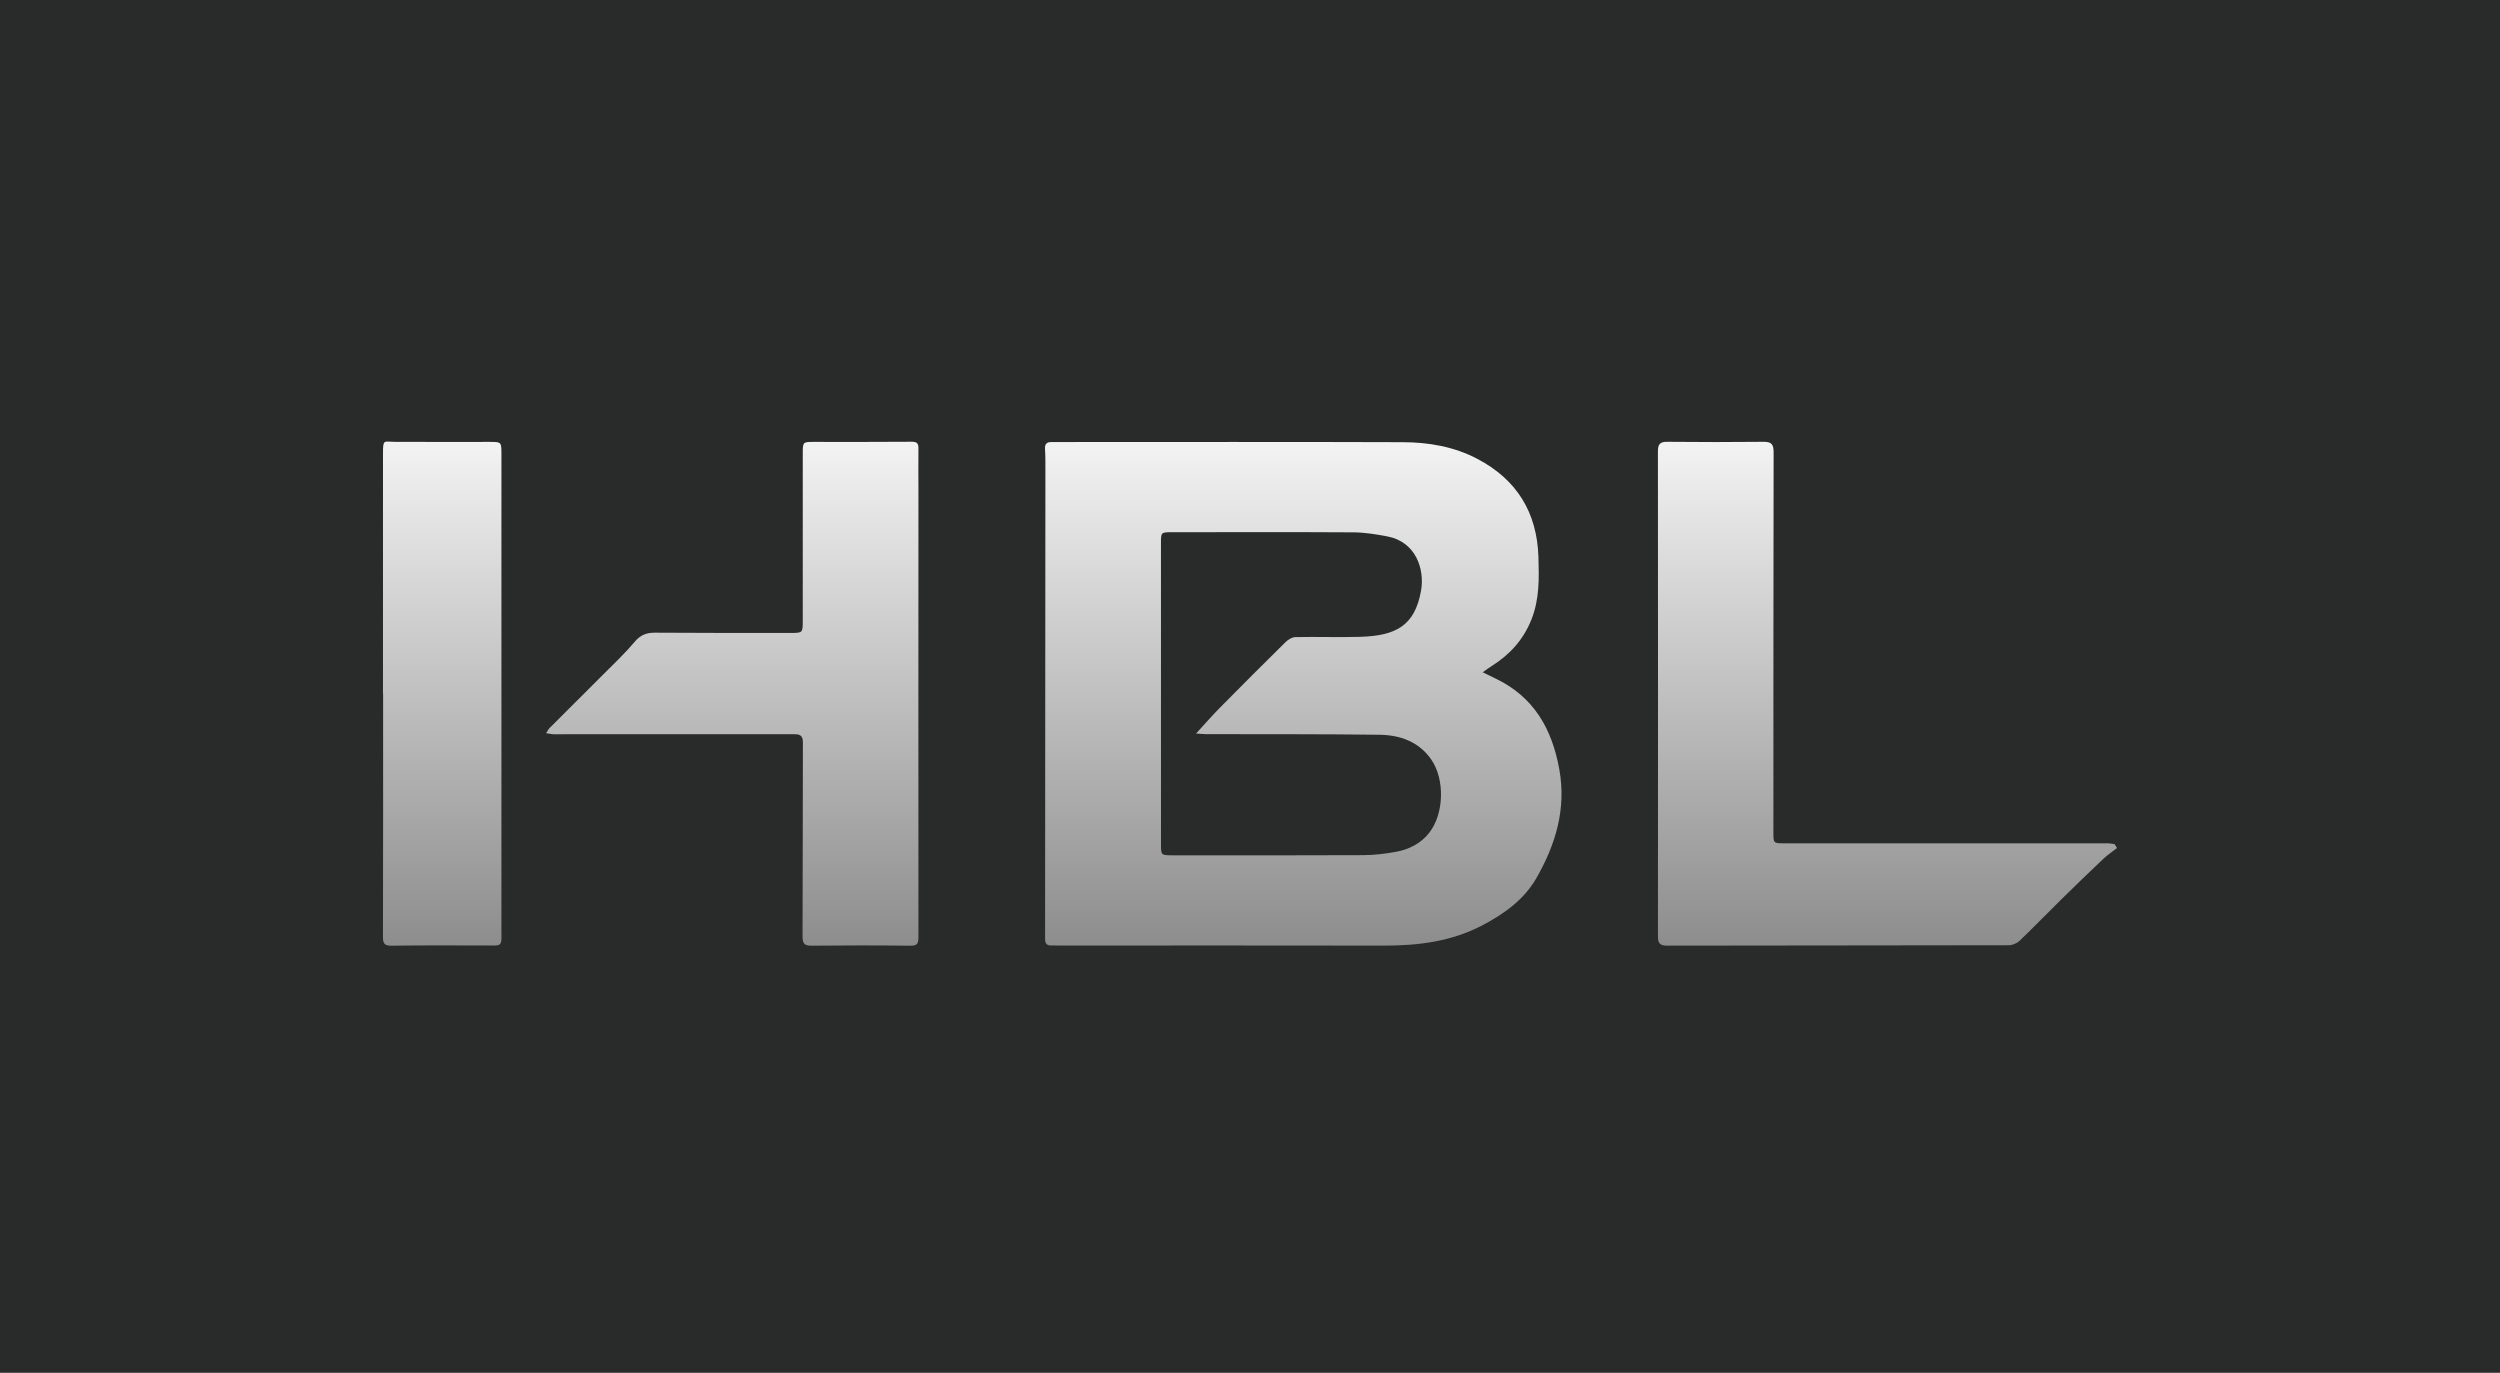
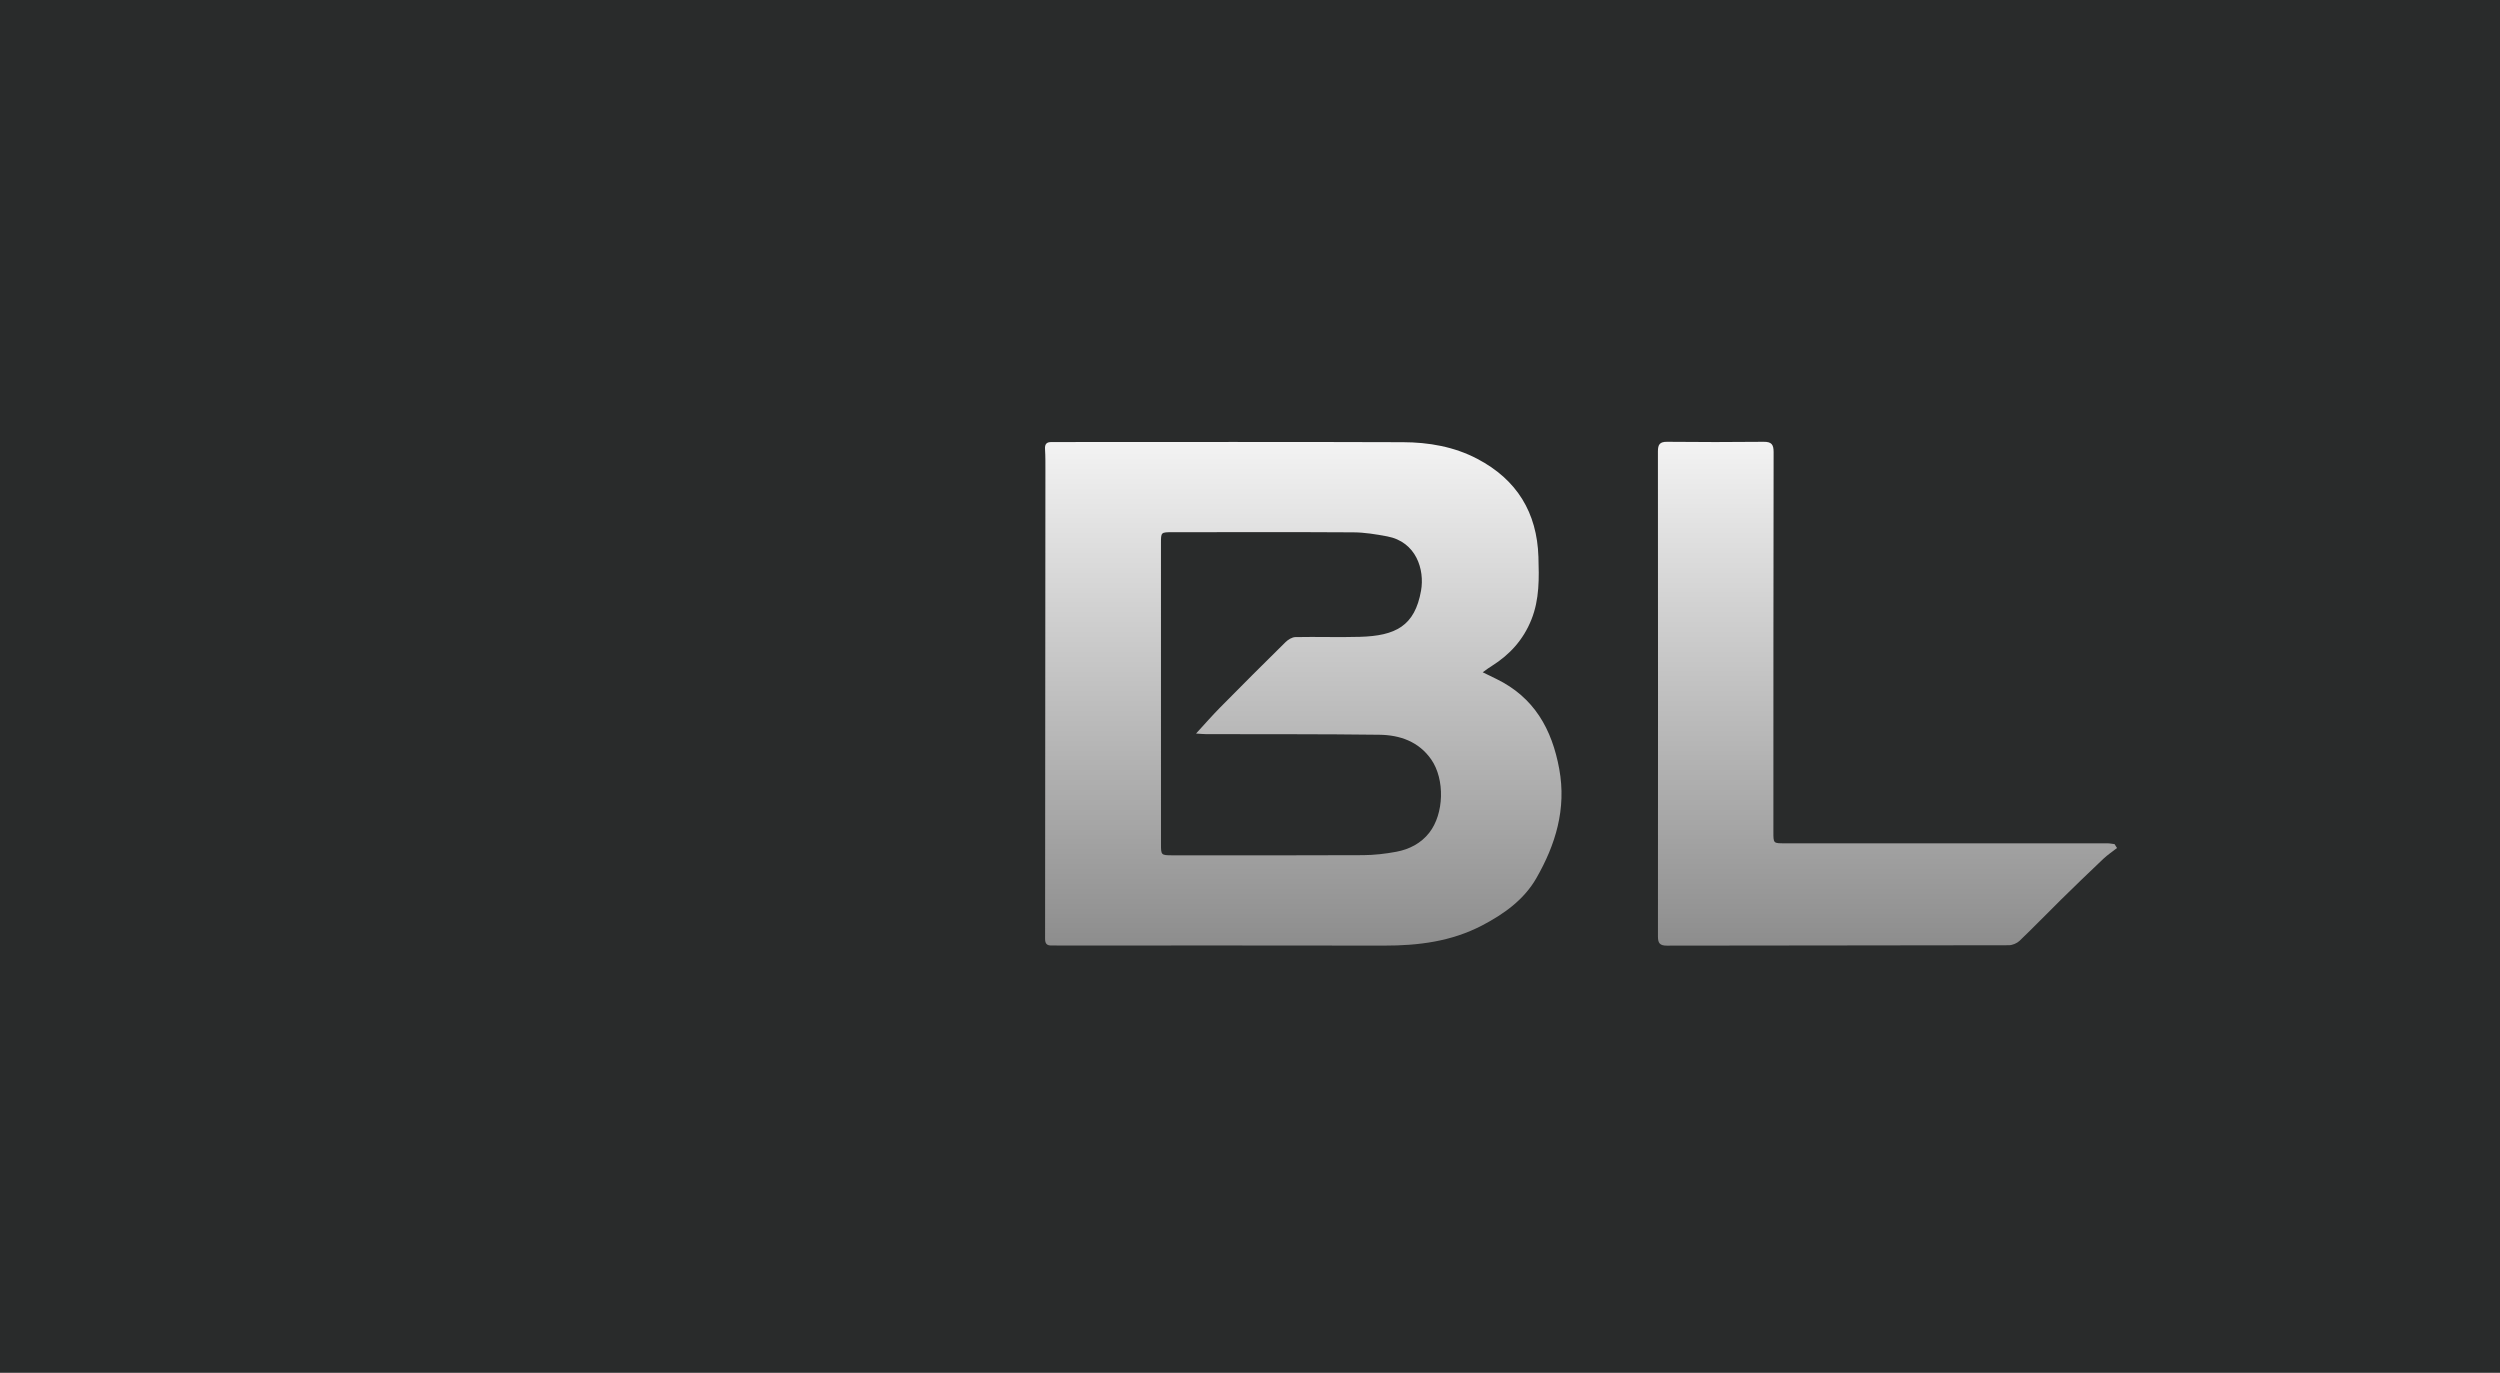
<svg xmlns="http://www.w3.org/2000/svg" width="173" height="95" viewBox="0 0 173 95" fill="none">
  <rect width="173" height="95" fill="#292B2B" />
  <path d="M102.604 46.521C103.008 46.719 103.277 46.85 103.547 46.982C106.159 48.254 107.395 50.447 107.901 53.219C108.404 55.978 107.647 58.449 106.314 60.772C105.46 62.261 104.076 63.251 102.554 64.045C100.426 65.154 98.146 65.44 95.787 65.436C88.273 65.421 80.762 65.431 73.248 65.431C73.087 65.431 72.925 65.421 72.764 65.427C72.447 65.438 72.32 65.3 72.32 64.975C72.331 54.194 72.335 43.413 72.342 32.634C72.342 32.115 72.348 31.595 72.316 31.078C72.292 30.721 72.432 30.583 72.772 30.591C73.024 30.598 73.274 30.589 73.526 30.589C81.379 30.589 89.233 30.572 97.087 30.6C98.87 30.607 100.619 30.906 102.231 31.752C104.971 33.191 106.362 35.471 106.459 38.538C106.504 40.002 106.538 41.467 105.972 42.879C105.417 44.267 104.483 45.298 103.237 46.082C103.06 46.185 102.897 46.312 102.604 46.521ZM82.766 50.761C83.383 50.09 83.894 49.504 84.438 48.953C85.934 47.438 87.438 45.931 88.956 44.438C89.132 44.263 89.408 44.091 89.642 44.087C91.13 44.056 92.619 44.112 94.104 44.069C96.567 43.998 97.901 43.329 98.336 40.877C98.594 39.418 98.006 37.494 95.992 37.117C95.221 36.973 94.431 36.842 93.65 36.838C89.472 36.812 85.295 36.827 81.117 36.829C80.338 36.829 80.338 36.831 80.338 37.602C80.338 44.532 80.338 51.463 80.34 58.393C80.34 59.183 80.34 59.185 81.149 59.188C85.542 59.19 89.935 59.198 94.328 59.177C95.094 59.172 95.869 59.084 96.625 58.942C97.522 58.774 98.329 58.361 98.904 57.627C99.933 56.316 99.993 53.929 99.044 52.56C98.179 51.314 96.876 50.864 95.452 50.845C91.453 50.793 87.454 50.813 83.457 50.802C83.267 50.802 83.082 50.781 82.766 50.761Z" fill="url(#paint0_linear_148_102)" />
  <path d="M146.498 58.682C146.18 58.932 145.84 59.158 145.547 59.435C144.559 60.37 143.58 61.317 142.609 62.27C141.653 63.211 140.724 64.177 139.755 65.103C139.572 65.277 139.26 65.41 139.008 65.41C131.12 65.428 123.229 65.423 115.341 65.438C114.857 65.438 114.73 65.26 114.73 64.808C114.736 53.615 114.736 42.423 114.728 31.231C114.728 30.758 114.859 30.566 115.369 30.573C117.592 30.596 119.816 30.596 122.039 30.573C122.586 30.566 122.736 30.753 122.734 31.289C122.717 40.045 122.721 48.803 122.719 57.559C122.719 58.364 122.715 58.359 123.496 58.357C130.937 58.355 138.377 58.355 145.818 58.357C145.988 58.357 146.156 58.394 146.326 58.413C146.384 58.504 146.44 58.594 146.498 58.682Z" fill="url(#paint1_linear_148_102)" />
-   <path d="M37.79 50.734C37.908 50.557 37.962 50.445 38.046 50.364C39.652 48.758 41.266 47.159 42.87 45.551C43.248 45.172 43.612 44.778 43.959 44.369C44.322 43.943 44.749 43.777 45.321 43.782C48.459 43.807 51.597 43.797 54.735 43.799C55.536 43.799 55.551 43.784 55.551 42.99C55.551 39.102 55.551 35.218 55.551 31.33C55.551 30.596 55.575 30.577 56.302 30.579C58.562 30.581 60.822 30.586 63.08 30.569C63.437 30.566 63.56 30.67 63.556 31.02C63.543 31.952 63.556 32.882 63.556 33.814C63.554 44.165 63.547 54.518 63.556 64.868C63.556 65.305 63.461 65.449 62.99 65.443C60.712 65.415 58.435 65.417 56.158 65.441C55.65 65.447 55.534 65.279 55.536 64.791C55.558 60.314 55.545 55.837 55.56 51.36C55.562 50.826 55.276 50.803 54.873 50.805C49.817 50.809 44.759 50.807 39.703 50.805C39.236 50.805 38.772 50.816 38.304 50.809C38.156 50.807 38.007 50.768 37.79 50.734Z" fill="url(#paint2_linear_148_102)" />
-   <path d="M26.503 48.005C26.503 42.452 26.503 36.898 26.503 31.345C26.503 30.379 26.57 30.571 27.293 30.575C29.482 30.588 31.669 30.579 33.858 30.579C34.693 30.579 34.699 30.579 34.699 31.397C34.699 42.217 34.699 53.037 34.699 63.857C34.699 63.981 34.697 64.108 34.697 64.233C34.706 65.598 34.809 65.421 33.481 65.426C31.365 65.432 29.247 65.406 27.132 65.443C26.622 65.451 26.499 65.322 26.501 64.827C26.516 59.221 26.512 53.614 26.512 48.007C26.508 48.005 26.505 48.005 26.503 48.005Z" fill="url(#paint3_linear_148_102)" />
  <defs>
    <linearGradient id="paint0_linear_148_102" x1="90.186" y1="30.584" x2="90.186" y2="65.436" gradientUnits="userSpaceOnUse">
      <stop stop-color="#F3F3F3" />
      <stop offset="1" stop-color="#8D8D8D" />
    </linearGradient>
    <linearGradient id="paint1_linear_148_102" x1="130.613" y1="30.572" x2="130.613" y2="65.438" gradientUnits="userSpaceOnUse">
      <stop stop-color="#F3F3F3" />
      <stop offset="1" stop-color="#8D8D8D" />
    </linearGradient>
    <linearGradient id="paint2_linear_148_102" x1="50.673" y1="30.568" x2="50.673" y2="65.443" gradientUnits="userSpaceOnUse">
      <stop stop-color="#F3F3F3" />
      <stop offset="1" stop-color="#8D8D8D" />
    </linearGradient>
    <linearGradient id="paint3_linear_148_102" x1="30.602" y1="30.557" x2="30.602" y2="65.443" gradientUnits="userSpaceOnUse">
      <stop stop-color="#F3F3F3" />
      <stop offset="1" stop-color="#8D8D8D" />
    </linearGradient>
  </defs>
</svg>